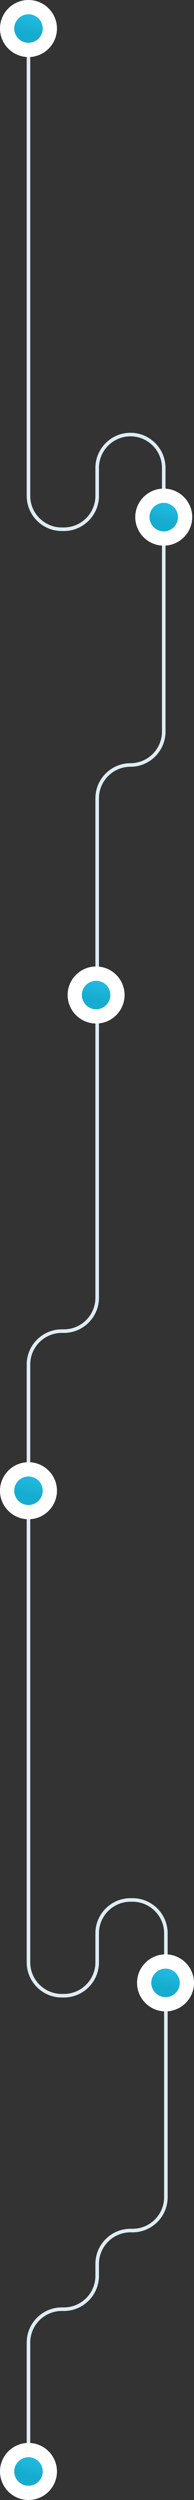
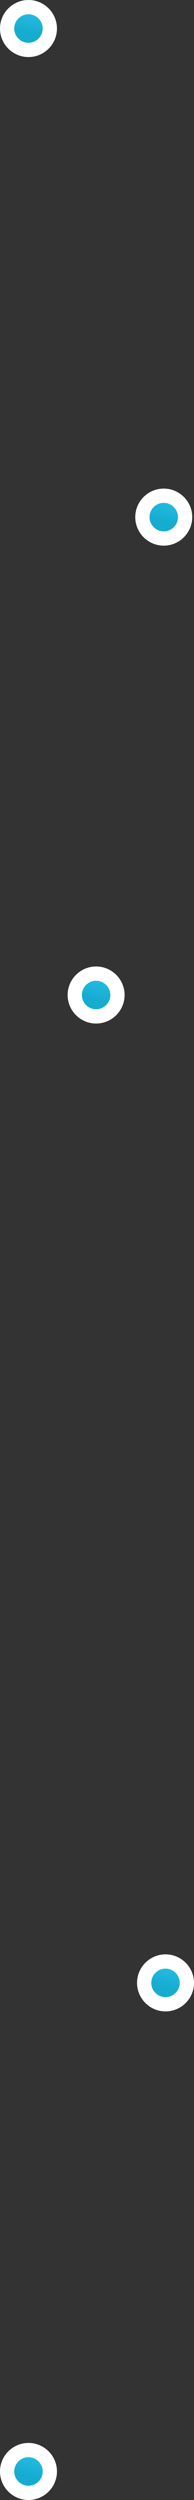
<svg xmlns="http://www.w3.org/2000/svg" version="1.1" id="Layer_1" x="0px" y="0px" viewBox="0 0 109 1402" style="enable-background:new 0 0 109 1402;" xml:space="preserve">
  <rect x="0" y="0" width="109" height="1402" fill="#333333" stroke="none" />
  <style type="text/css">
	.st0{fill:none;stroke:#DEEDF4;stroke-width:2;stroke-miterlimit:10;}
	.st1{fill:url(#SVGID_1_);stroke:#FFFFFF;stroke-width:8;}
	.st2{fill:url(#SVGID_00000039815460549700022350000008095807493910159518_);stroke:#FFFFFF;stroke-width:8;}
	.st3{fill:url(#SVGID_00000015338298129612070300000002462844723028672666_);stroke:#FFFFFF;stroke-width:8;}
	.st4{fill:url(#SVGID_00000048471047109812031140000016754529338926387631_);stroke:#FFFFFF;stroke-width:8;}
	.st5{fill:url(#SVGID_00000085214946229363439710000012140776378103423151_);stroke:#FFFFFF;stroke-width:8;}
	.st6{fill:url(#SVGID_00000003826100307285696610000015865733757472441759_);stroke:#FFFFFF;stroke-width:8;}
</style>
-   <path class="st0" d="M16,1386v-72.3c0-10.3,8.4-18.7,18.7-18.7h1.2c10.3,0,18.7-8.4,18.7-18.7v-6.7c0-10.3,8.4-18.7,18.7-18.7h1.2  c10.3,0,18.7-8.4,18.7-18.7v-148c0-10.3-8.4-18.7-18.7-18.7h-1.2c-10.3,0-18.7,8.4-18.7,18.7v16.3c0,10.3-8.4,18.7-18.7,18.7h-1.2  c-10.3,0-18.7-8.4-18.7-18.7V765.2c0-10.3,8.4-18.7,18.7-18.7h1.2c10.3,0,18.7-8.4,18.7-18.7V447.7c0-10.3,8.4-18.7,18.7-18.7h0  c10.3,0,18.7-8.4,18.7-18.7V262.4c0-10.3-8.4-18.7-18.7-18.7h0c-10.3,0-18.7,8.4-18.7,18.7v15.7c0,10.3-8.4,18.7-18.7,18.7h-1.2  c-10.3,0-18.7-8.4-18.7-18.7V16" />
  <linearGradient id="SVGID_1_" gradientUnits="userSpaceOnUse" x1="-796.94" y1="1650.155" x2="-777.615" y2="1645.289" gradientTransform="matrix(6.123234e-17 1 1 -6.123234e-17 -1629.89 796)">
    <stop offset="0" style="stop-color:#2CC8EE" />
    <stop offset="1" style="stop-color:#16ACD0" />
  </linearGradient>
  <path class="st1" d="M28,16L28,16c0,6.6-5.4,12-12,12l0,0C9.4,28,4,22.6,4,16l0,0C4,9.4,9.4,4,16,4l0,0C22.6,4,28,9.4,28,16z" />
  <linearGradient id="SVGID_00000131337803648242035120000002463463749487242892_" gradientUnits="userSpaceOnUse" x1="-720.94" y1="1376.155" x2="-701.615" y2="1371.29" gradientTransform="matrix(6.123234e-17 1 1 -6.123234e-17 -1279.89 994)">
    <stop offset="0" style="stop-color:#2CC8EE" />
    <stop offset="1" style="stop-color:#16ACD0" />
  </linearGradient>
  <path style="fill:url(#SVGID_00000131337803648242035120000002463463749487242892_);stroke:#FFFFFF;stroke-width:8;" d="M104,290  L104,290c0,6.6-5.4,12-12,12l0,0c-6.6,0-12-5.4-12-12l0,0c0-6.6,5.4-12,12-12l0,0C98.6,278,104,283.4,104,290z" />
  <linearGradient id="SVGID_00000029011278243346392020000012556686533104607638_" gradientUnits="userSpaceOnUse" x1="-758.94" y1="1108.154" x2="-739.615" y2="1103.289" gradientTransform="matrix(6.123234e-17 1 1 -6.123234e-17 -1049.89 1300)">
    <stop offset="0" style="stop-color:#2CC8EE" />
    <stop offset="1" style="stop-color:#16ACD0" />
  </linearGradient>
  <path style="fill:url(#SVGID_00000029011278243346392020000012556686533104607638_);stroke:#FFFFFF;stroke-width:8;" d="M66,558  L66,558c0,6.6-5.4,12-12,12l0,0c-6.6,0-12-5.4-12-12l0,0c0-6.6,5.4-12,12-12l0,0C60.6,546,66,551.4,66,558z" />
  <linearGradient id="SVGID_00000095303897173116331770000006563237825831132823_" gradientUnits="userSpaceOnUse" x1="-796.94" y1="830.154" x2="-777.615" y2="825.289" gradientTransform="matrix(6.123234e-17 1 1 -6.123234e-17 -809.89 1616)">
    <stop offset="0" style="stop-color:#2CC8EE" />
    <stop offset="1" style="stop-color:#16ACD0" />
  </linearGradient>
-   <path style="fill:url(#SVGID_00000095303897173116331770000006563237825831132823_);stroke:#FFFFFF;stroke-width:8;" d="M28,836  L28,836c0,6.6-5.4,12-12,12l0,0c-6.6,0-12-5.4-12-12l0,0c0-6.6,5.4-12,12-12l0,0C22.6,824,28,829.4,28,836z" />
  <linearGradient id="SVGID_00000065786041966134721840000001213267243383815075_" gradientUnits="userSpaceOnUse" x1="-719.94" y1="554.159" x2="-700.615" y2="549.289" gradientTransform="matrix(6.123234e-17 1 1 -6.123234e-17 -456.89 1815)">
    <stop offset="0" style="stop-color:#2CC8EE" />
    <stop offset="1" style="stop-color:#16ACD0" />
  </linearGradient>
  <path style="fill:url(#SVGID_00000065786041966134721840000001213267243383815075_);stroke:#FFFFFF;stroke-width:8;" d="M105,1112  L105,1112c0,6.6-5.4,12-12,12l0,0c-6.6,0-12-5.4-12-12l0,0c0-6.6,5.4-12,12-12l0,0C99.6,1100,105,1105.4,105,1112z" />
  <linearGradient id="SVGID_00000114065727786681864210000014552502066584326809_" gradientUnits="userSpaceOnUse" x1="-796.94" y1="280.159" x2="-777.615" y2="275.289" gradientTransform="matrix(6.123234e-17 1 1 -6.123234e-17 -259.89 2166)">
    <stop offset="0" style="stop-color:#2CC8EE" />
    <stop offset="1" style="stop-color:#16ACD0" />
  </linearGradient>
  <path style="fill:url(#SVGID_00000114065727786681864210000014552502066584326809_);stroke:#FFFFFF;stroke-width:8;" d="M28,1386  L28,1386c0,6.6-5.4,12-12,12l0,0c-6.6,0-12-5.4-12-12l0,0c0-6.6,5.4-12,12-12l0,0C22.6,1374,28,1379.4,28,1386z" />
</svg>